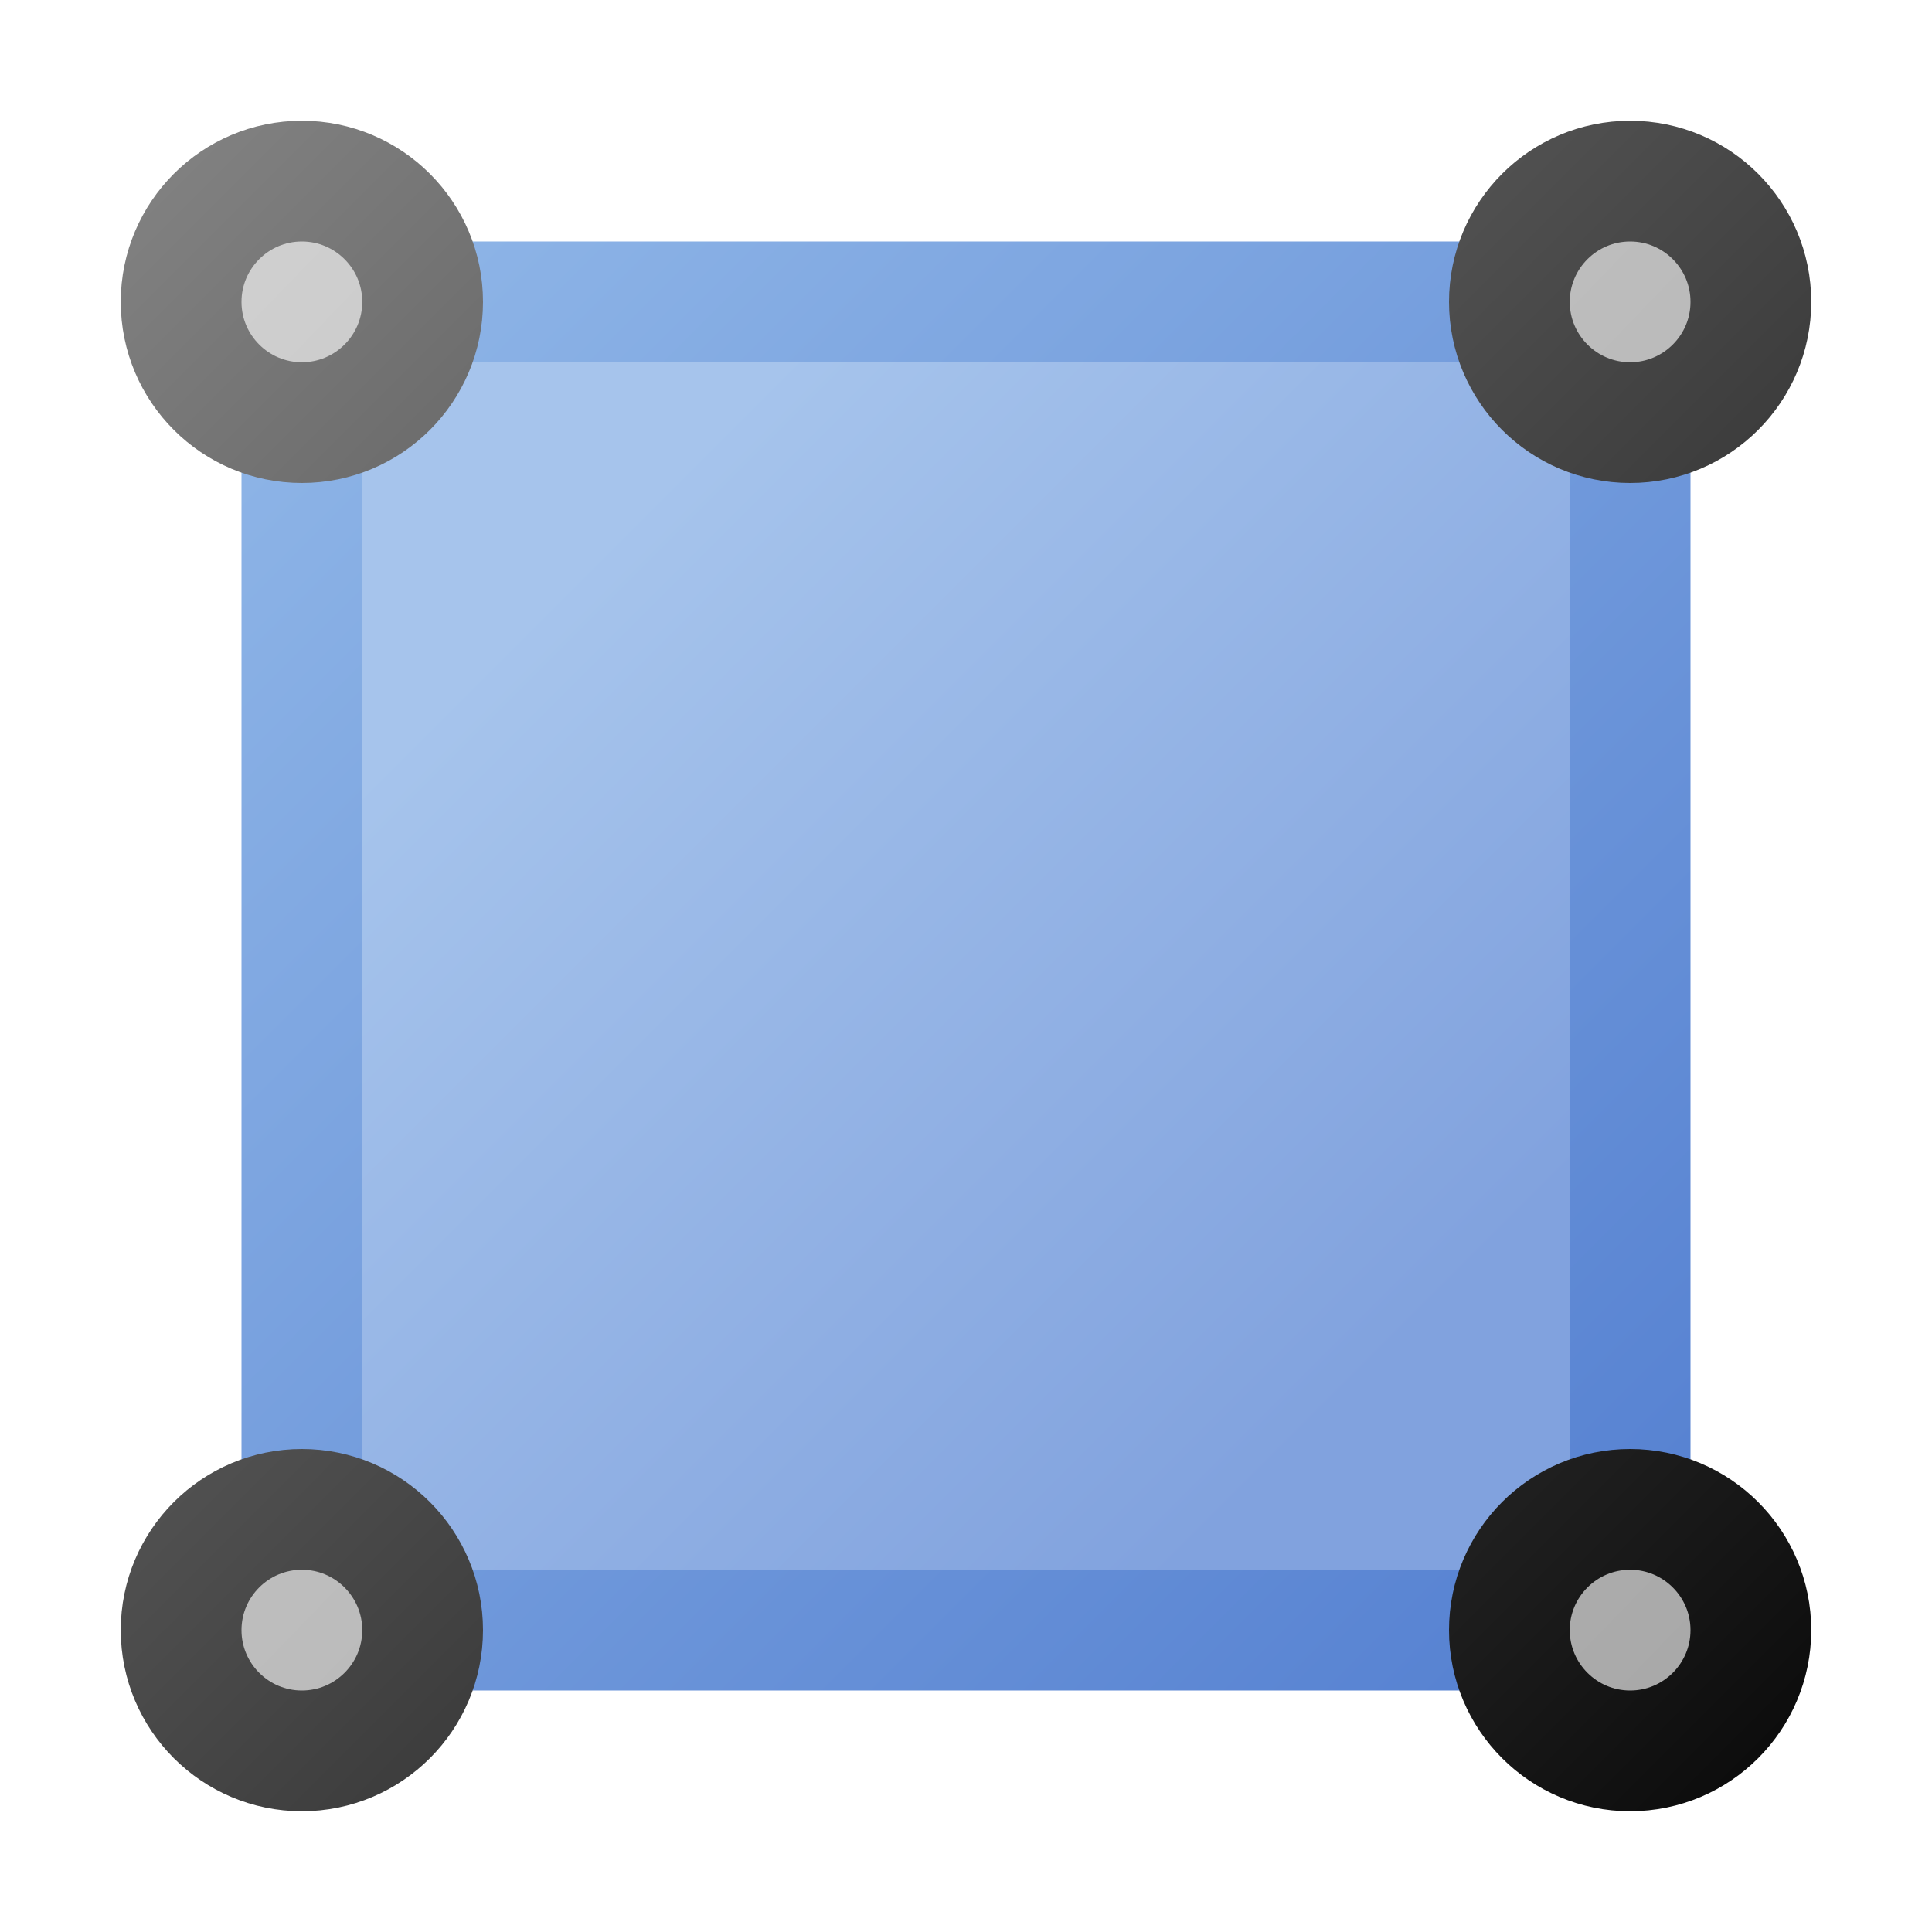
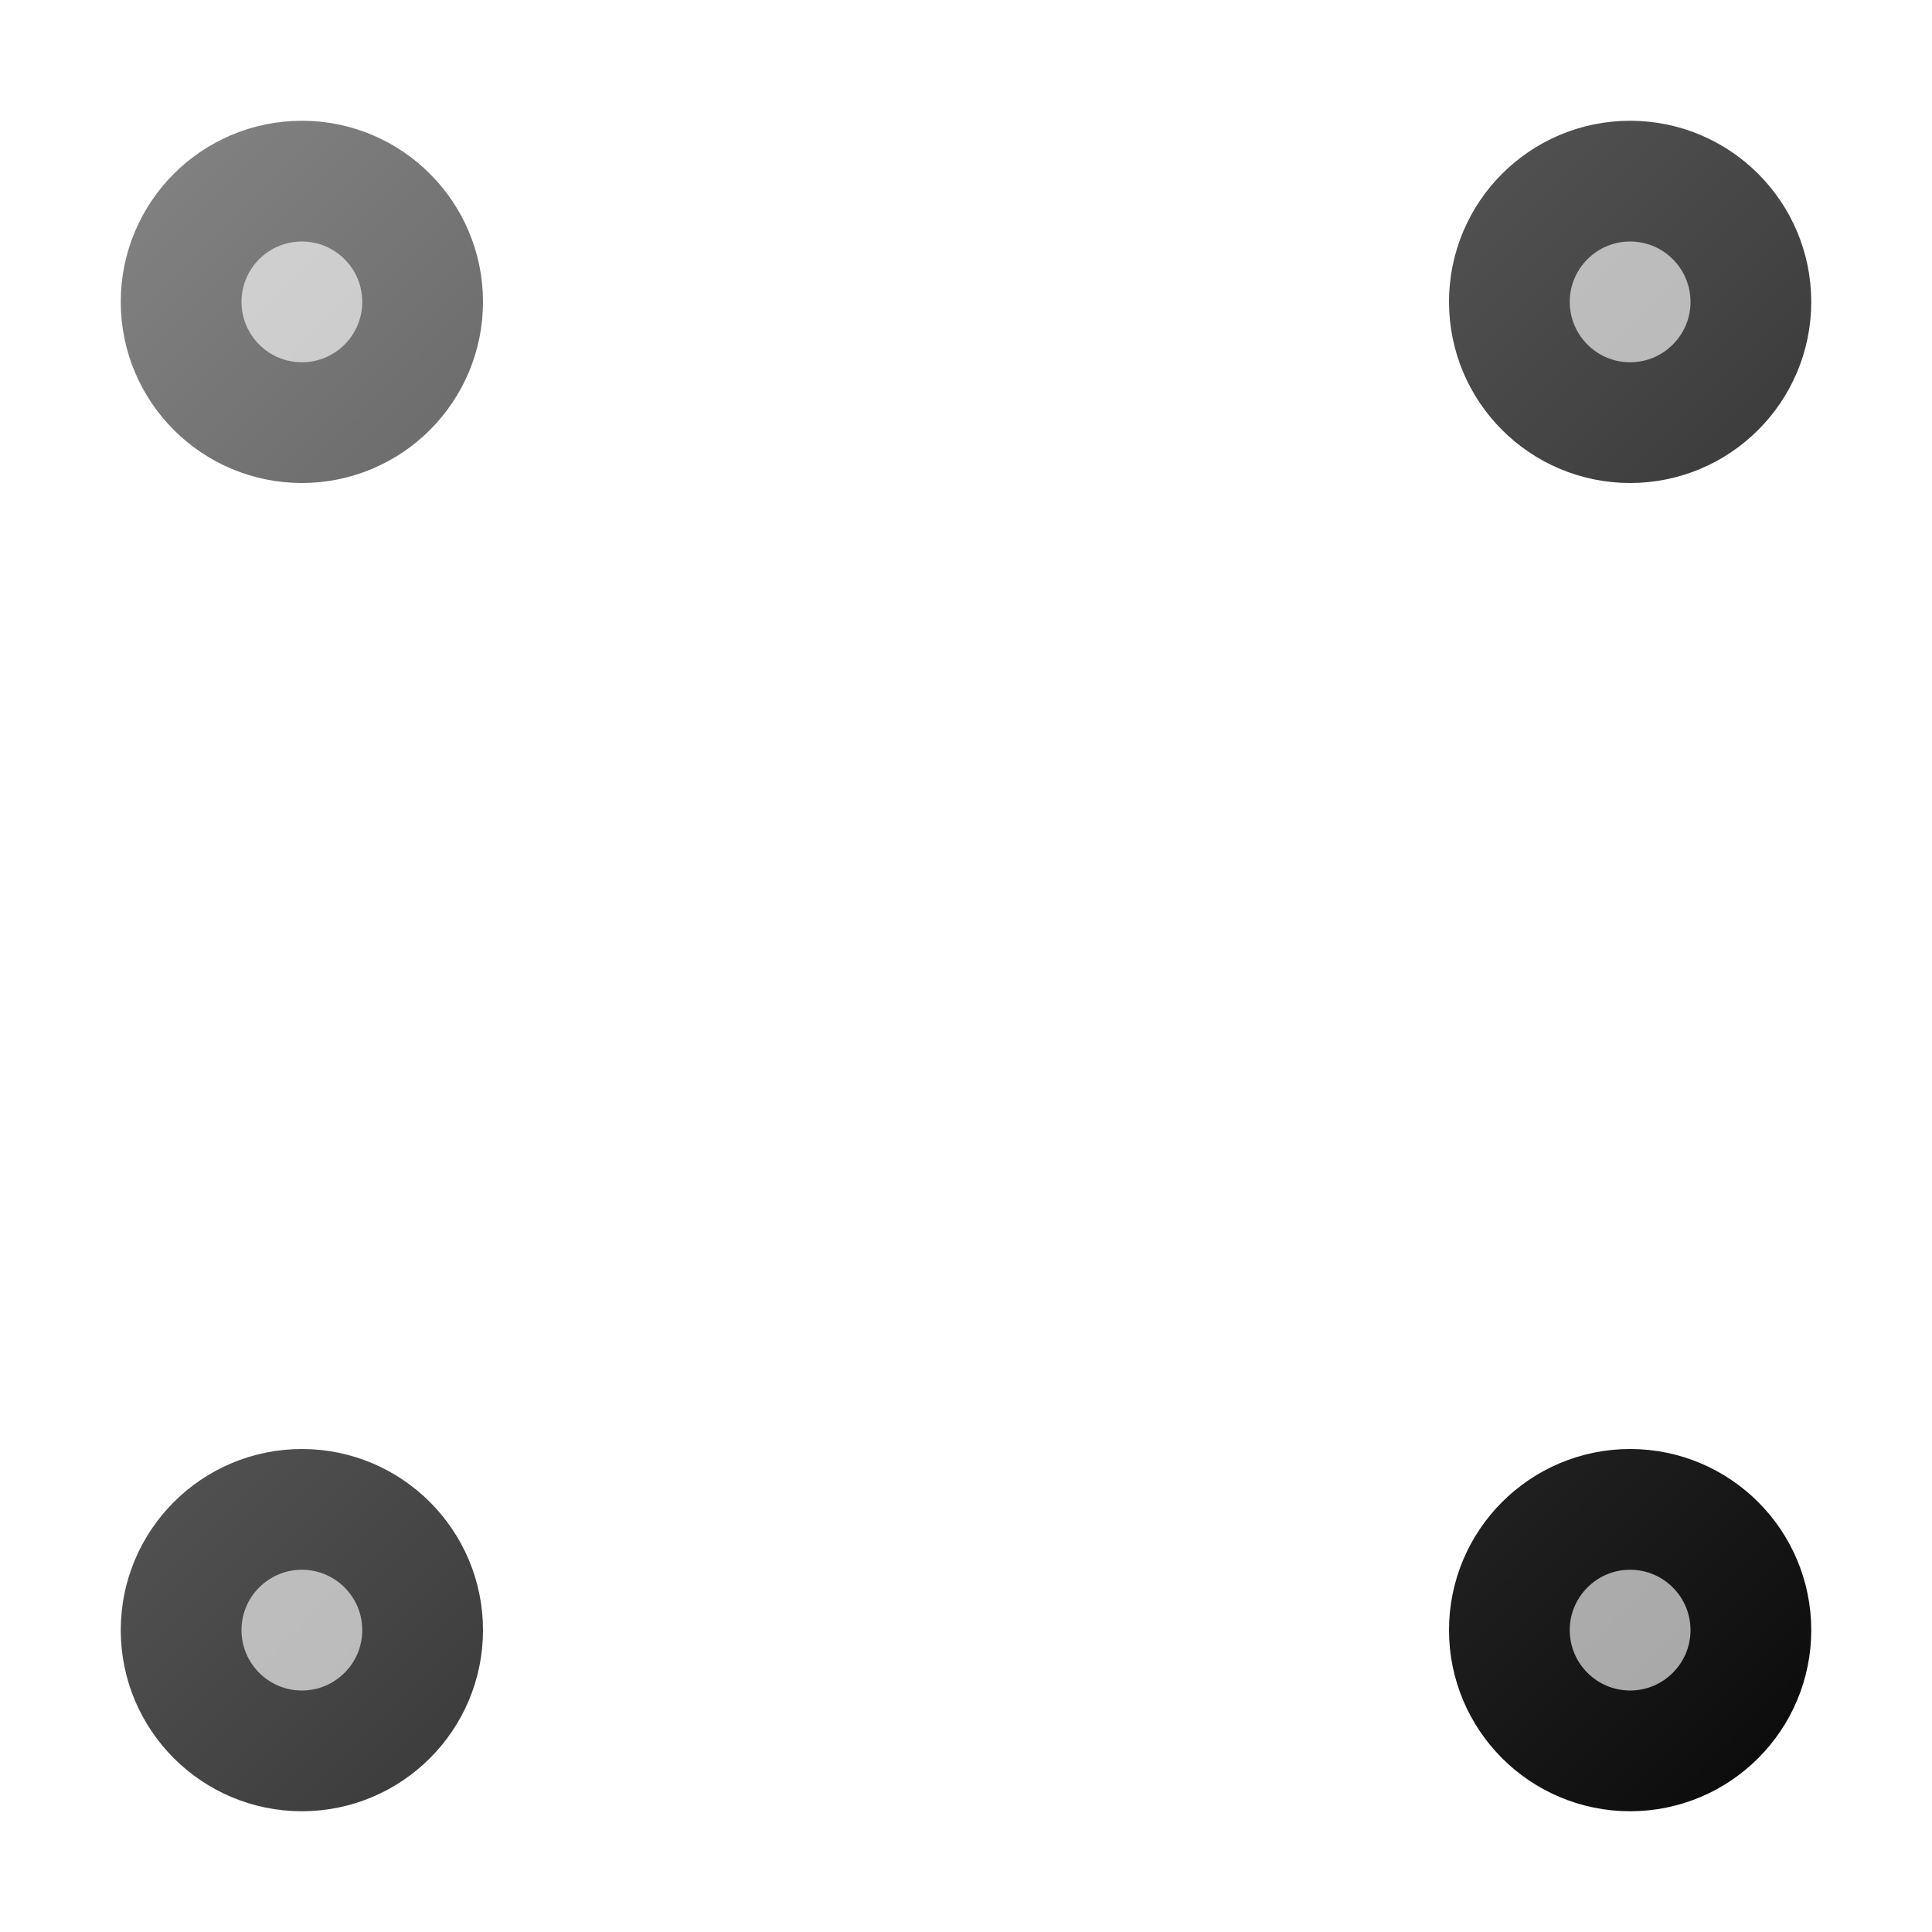
<svg xmlns="http://www.w3.org/2000/svg" width="16" height="16" viewBox="0 0 16 16" fill="none">
-   <rect x="2.5" y="2.5" width="11" height="11" fill="url(#paint0_linear_99_13621)" stroke="url(#paint1_linear_99_13621)" />
  <path d="M3.5 2.5C3.5 3.052 3.052 3.5 2.5 3.5C1.948 3.5 1.5 3.052 1.5 2.5C1.5 1.948 1.948 1.5 2.5 1.5C3.052 1.5 3.5 1.948 3.5 2.5ZM14.5 2.5C14.5 3.052 14.052 3.5 13.5 3.5C12.948 3.5 12.5 3.052 12.5 2.5C12.5 1.948 12.948 1.5 13.5 1.5C14.052 1.5 14.5 1.948 14.5 2.5ZM14.5 13.5C14.5 14.052 14.052 14.5 13.5 14.5C12.948 14.5 12.5 14.052 12.5 13.5C12.5 12.948 12.948 12.5 13.5 12.5C14.052 12.5 14.5 12.948 14.5 13.5ZM3.5 13.5C3.5 14.052 3.052 14.5 2.5 14.5C1.948 14.5 1.5 14.052 1.5 13.5C1.5 12.948 1.948 12.5 2.5 12.5C3.052 12.5 3.5 12.948 3.5 13.5Z" fill="url(#paint2_linear_99_13621)" stroke="url(#paint3_linear_99_13621)" />
  <defs>
    <linearGradient id="paint0_linear_99_13621" x1="3" y1="3" x2="13" y2="13" gradientUnits="userSpaceOnUse">
      <stop offset="0.172" stop-color="#A6C4EC" />
      <stop offset="0.838" stop-color="#81A2DE" />
    </linearGradient>
    <linearGradient id="paint1_linear_99_13621" x1="13" y1="13" x2="3" y2="3" gradientUnits="userSpaceOnUse">
      <stop stop-color="#5883D2" />
      <stop offset="1" stop-color="#8CB3E6" />
    </linearGradient>
    <linearGradient id="paint2_linear_99_13621" x1="1" y1="1" x2="15" y2="14.5" gradientUnits="userSpaceOnUse">
      <stop stop-color="#D3D3D3" />
      <stop offset="1" stop-color="#A6A6A6" />
    </linearGradient>
    <linearGradient id="paint3_linear_99_13621" x1="1" y1="1" x2="15" y2="15" gradientUnits="userSpaceOnUse">
      <stop stop-color="#848484" />
      <stop offset="1" stop-color="#090909" />
    </linearGradient>
  </defs>
</svg>